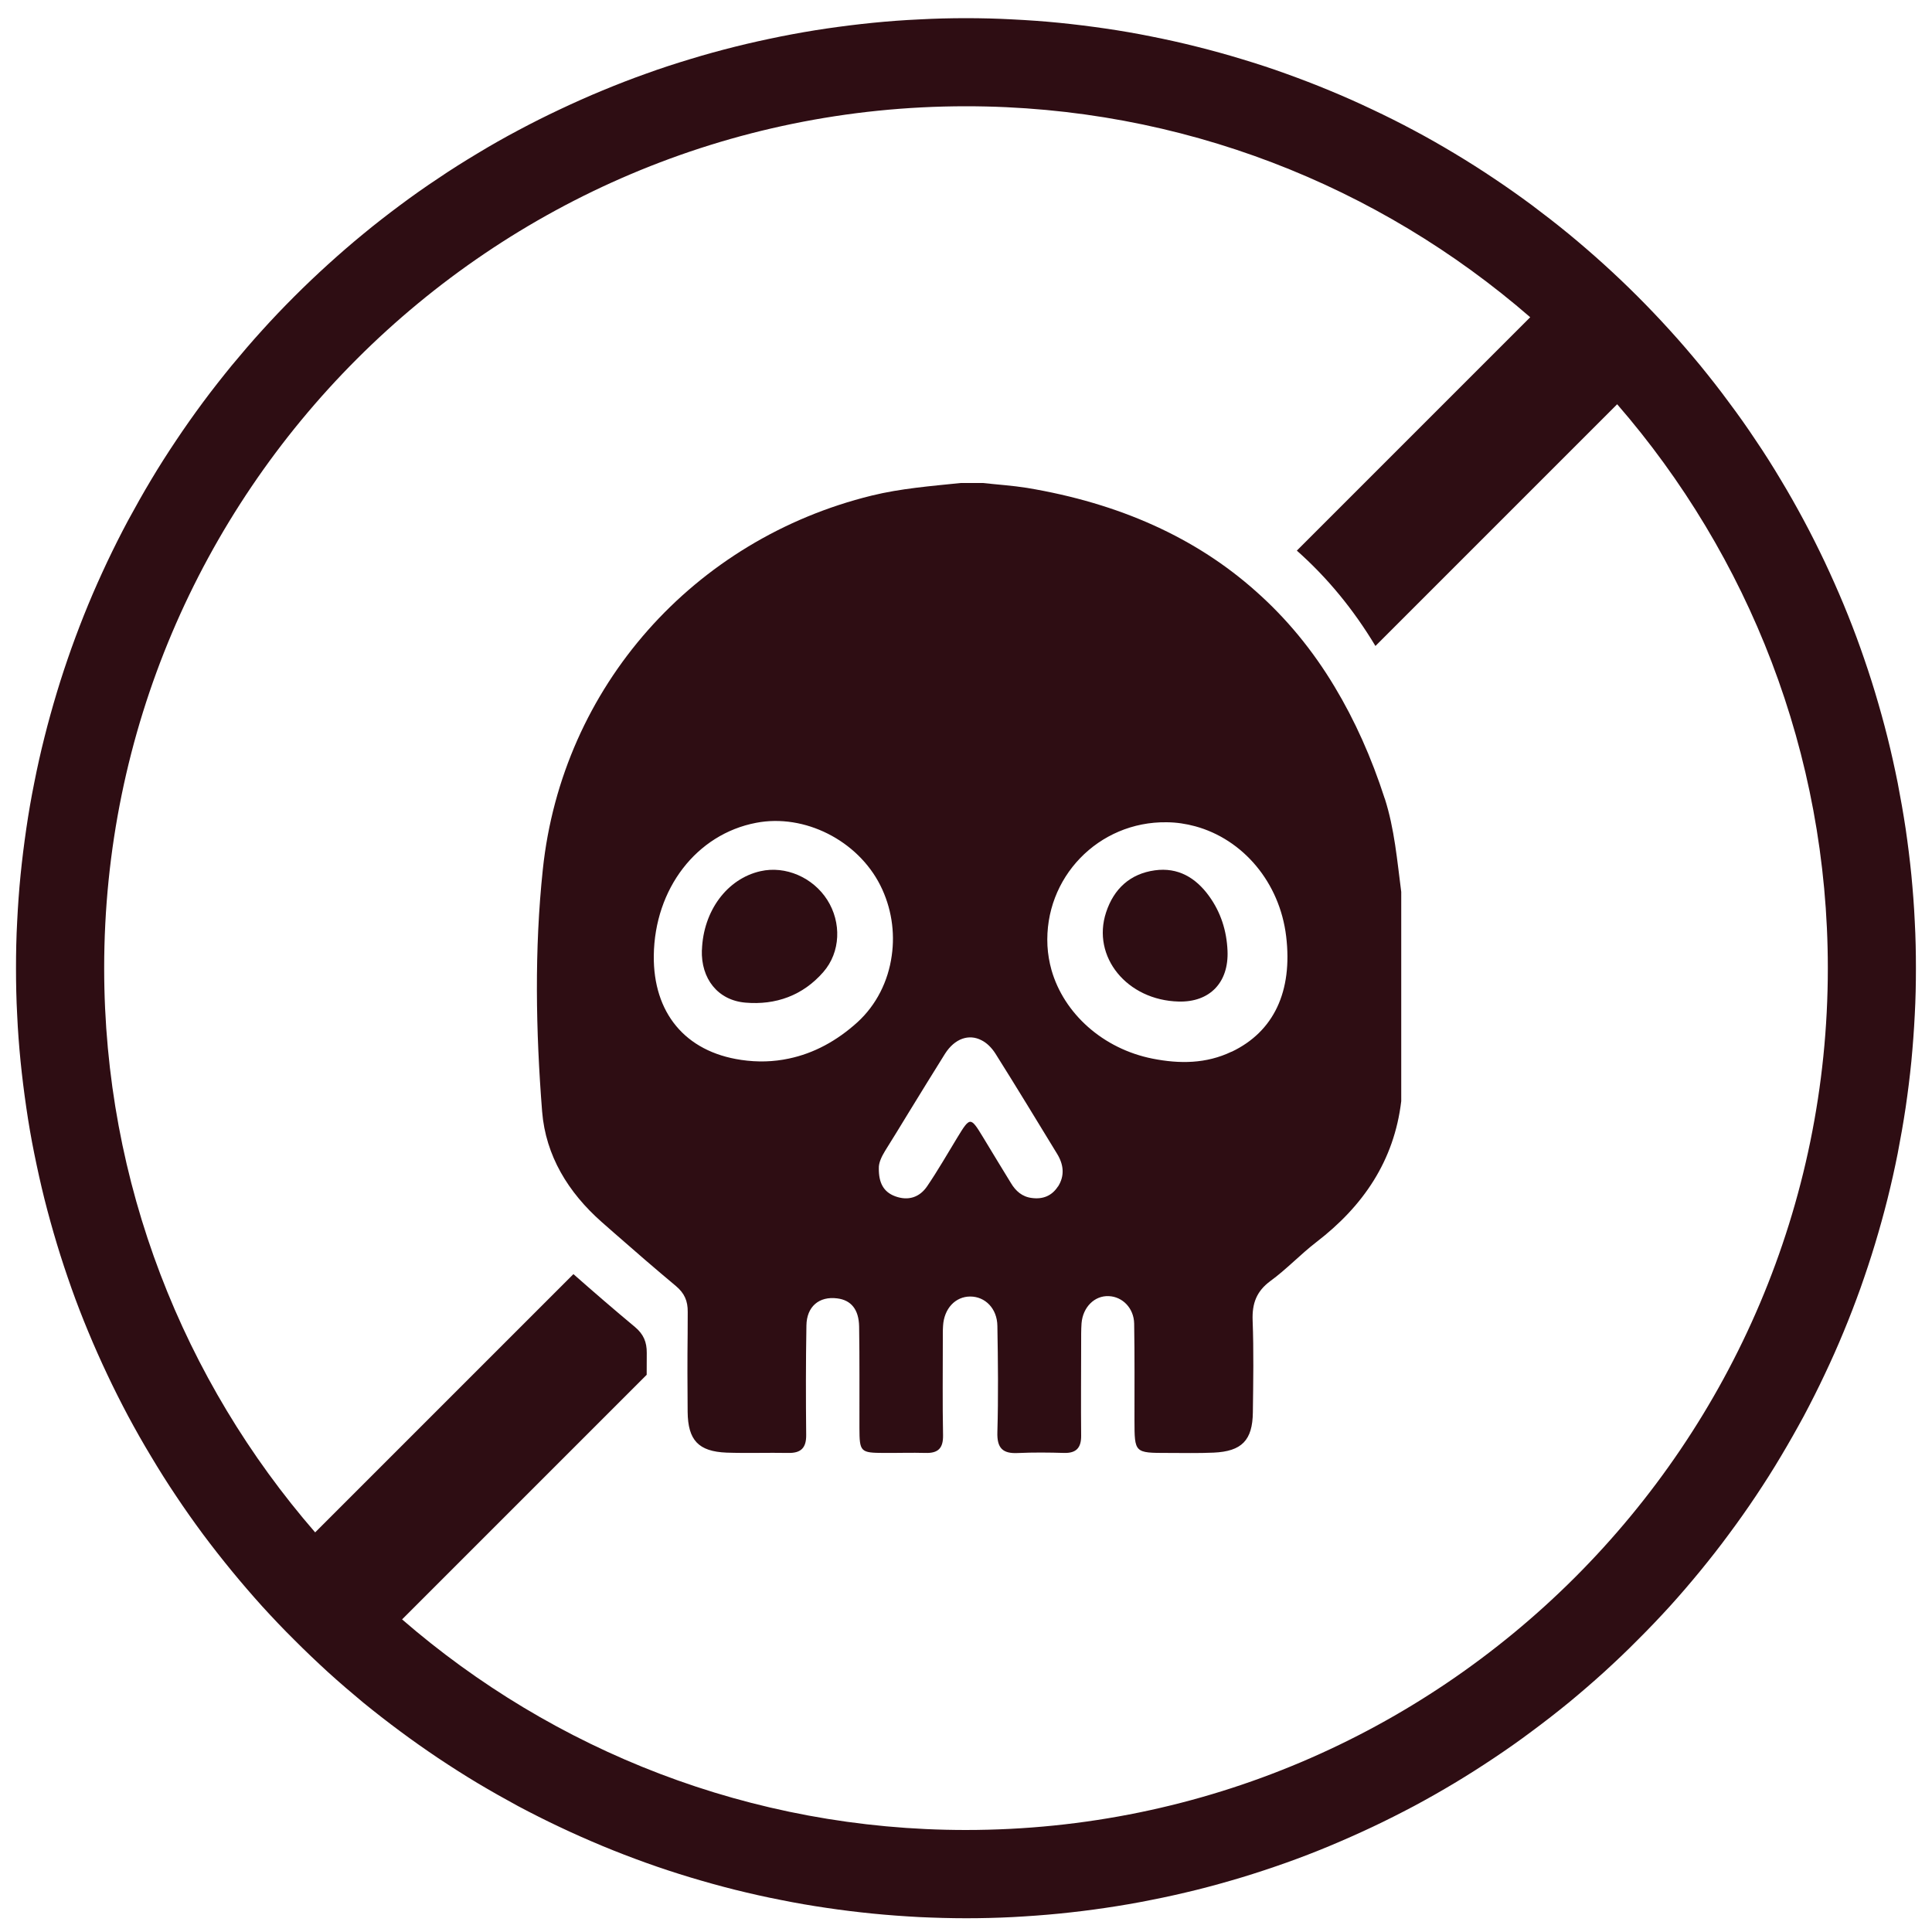
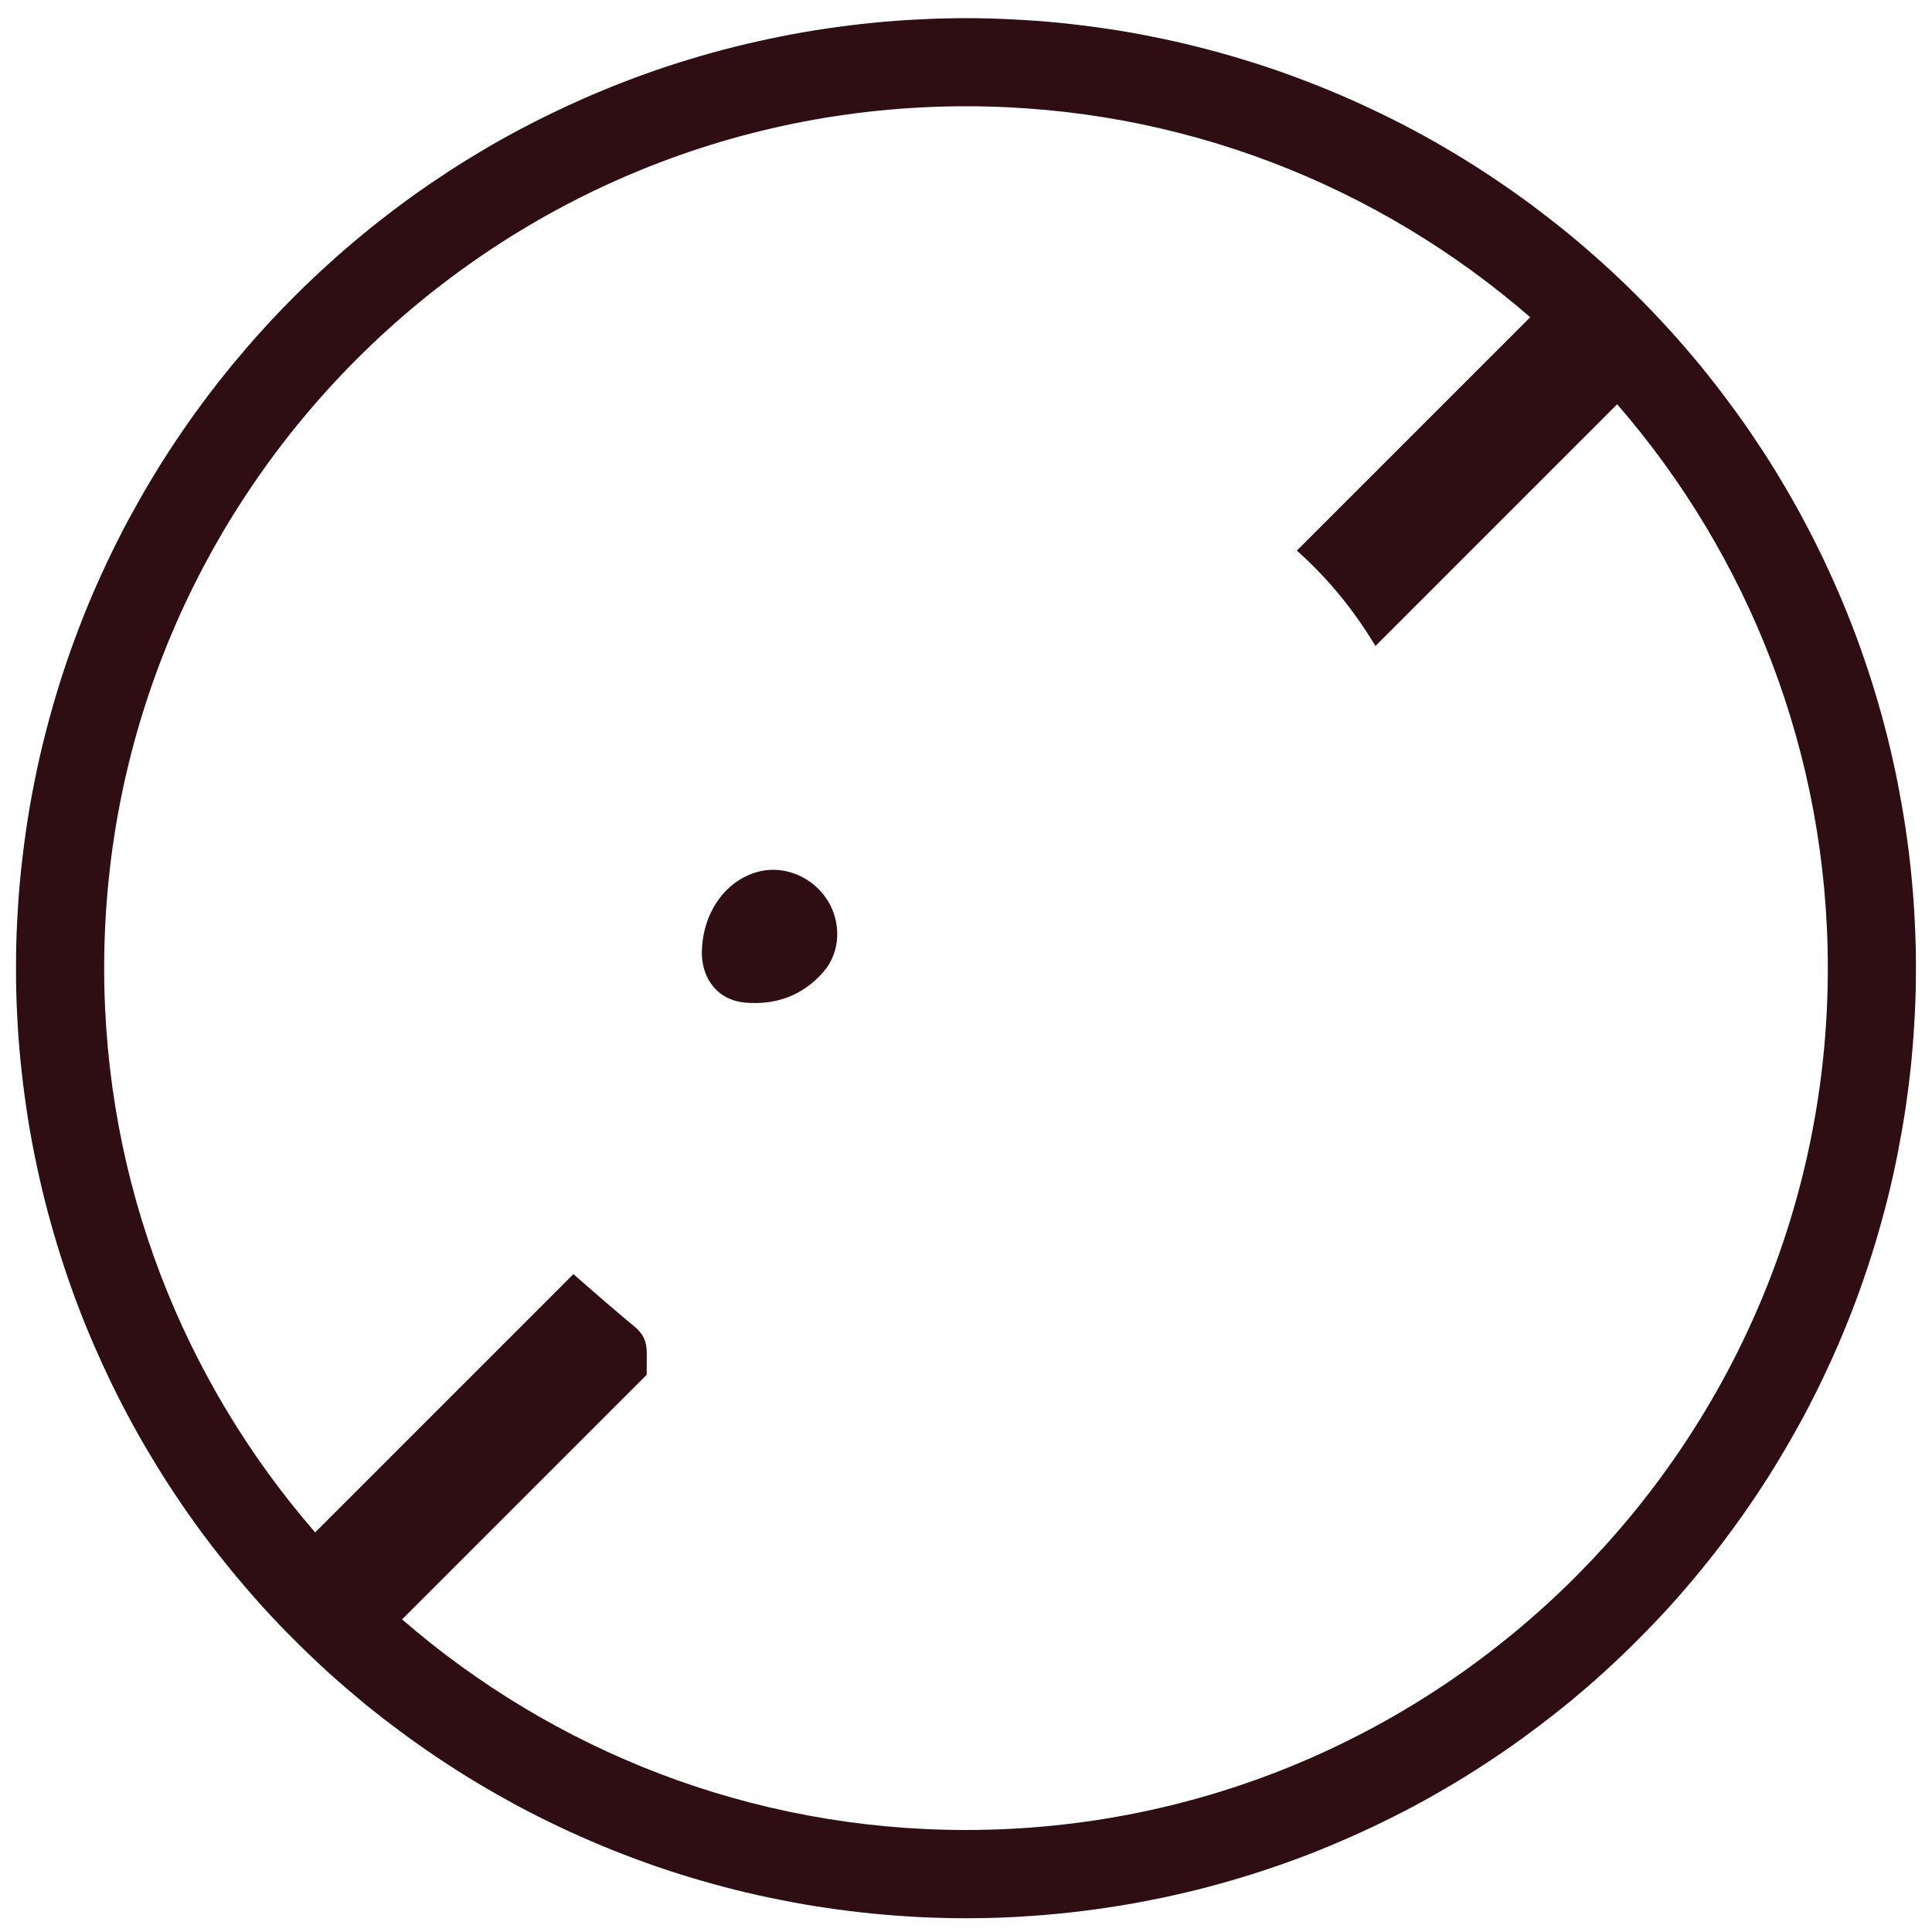
<svg xmlns="http://www.w3.org/2000/svg" id="Capa_1" data-name="Capa 1" viewBox="0 0 250 250">
  <defs>
    <style>
      .cls-1 {
        fill: #2e0d13;
        stroke-width: 0px;
      }
    </style>
  </defs>
  <path class="cls-1" d="m247.77,119.25c-.09-2.01-.25-4.02-.44-6.02-.2-2.01-.45-3.99-.74-5.99-.3-1.98-.65-3.97-1.03-5.94-.4-1.98-.83-3.94-1.32-5.89-.49-1.96-1.03-3.89-1.61-5.82s-1.22-3.84-1.89-5.73c-.67-1.89-1.4-3.77-2.17-5.63-.77-1.85-1.59-3.69-2.45-5.52-.86-1.81-1.76-3.61-2.71-5.38-.95-1.77-1.94-3.53-2.98-5.25-1.03-1.73-2.1-3.43-3.23-5.09-1.11-1.68-2.27-3.32-3.48-4.93-1.19-1.63-2.43-3.2-3.7-4.76-1.28-1.55-2.59-3.08-3.94-4.56-1.35-1.49-2.74-2.95-4.17-4.38-1.42-1.42-2.87-2.8-4.36-4.15-1.49-1.35-3.02-2.67-4.56-3.94-1.56-1.28-3.15-2.51-4.76-3.72-1.61-1.19-3.25-2.35-4.93-3.47-1.67-1.12-3.37-2.2-5.09-3.23-1.73-1.04-3.48-2.04-5.25-2.98-1.77-.95-3.57-1.85-5.4-2.71-1.81-.86-3.65-1.68-5.52-2.45-1.85-.77-3.73-1.49-5.62-2.17-1.89-.69-3.81-1.31-5.73-1.89-1.93-.59-3.86-1.12-5.82-1.61-1.94-.49-3.92-.93-5.89-1.32-1.97-.4-3.95-.74-5.94-1.03-2-.29-3.99-.54-5.99-.74-2-.2-4.01-.34-6.02-.44-2.01-.11-4.02-.16-6.03-.16s-4.02.05-6.03.16c-2.01.09-4.02.24-6.02.44-2,.2-3.99.45-5.99.74-1.98.29-3.97.64-5.94,1.03-1.97.4-3.94.83-5.89,1.32-1.96.49-3.89,1.02-5.82,1.61-1.92.58-3.84,1.2-5.73,1.89-1.89.67-3.77,1.4-5.62,2.17-1.87.77-3.7,1.59-5.52,2.45-1.83.86-3.62,1.76-5.4,2.71-1.77.94-3.52,1.93-5.25,2.98-1.72,1.03-3.43,2.1-5.09,3.23-1.68,1.11-3.32,2.27-4.93,3.47-1.61,1.2-3.2,2.43-4.76,3.72-1.55,1.27-3.07,2.59-4.56,3.94-1.49,1.35-2.95,2.74-4.36,4.15-1.43,1.43-2.82,2.88-4.17,4.38-1.35,1.48-2.66,3.02-3.94,4.56-1.27,1.56-2.51,3.13-3.72,4.76-1.19,1.61-2.35,3.25-3.47,4.93-1.12,1.67-2.2,3.36-3.23,5.09-1.03,1.72-2.02,3.48-2.98,5.25-.95,1.77-1.85,3.57-2.71,5.38-.86,1.83-1.68,3.66-2.45,5.52-.77,1.86-1.49,3.74-2.17,5.63-.67,1.89-1.31,3.8-1.89,5.73s-1.12,3.86-1.61,5.82c-.49,1.94-.93,3.9-1.32,5.89-.4,1.97-.74,3.95-1.03,5.94-.29,2-.54,3.98-.74,5.99-.2,2-.34,4.01-.44,6.02-.11,2.01-.15,4.02-.15,6.03s.04,4.02.15,6.03c.09,2.01.24,4.01.44,6.02.2,2,.45,3.99.74,5.98.29,2,.63,3.98,1.03,5.95.4,1.97.83,3.93,1.32,5.89.49,1.94,1.03,3.89,1.61,5.81.58,1.93,1.22,3.84,1.89,5.74.67,1.89,1.4,3.77,2.17,5.62.77,1.86,1.59,3.7,2.45,5.52.86,1.83,1.76,3.61,2.71,5.4.95,1.77,1.94,3.52,2.98,5.24,1.03,1.73,2.1,3.43,3.23,5.11,1.11,1.67,2.28,3.32,3.47,4.93,1.2,1.61,2.45,3.2,3.72,4.75,1.28,1.56,2.59,3.08,3.94,4.58,1.35,1.48,2.74,2.95,4.17,4.36,1.42,1.43,2.87,2.8,4.36,4.17,1.49,1.35,3.02,2.66,4.56,3.94,1.56,1.27,3.15,2.51,4.76,3.7,1.61,1.2,3.25,2.35,4.93,3.48,1.67,1.11,3.37,2.2,5.09,3.23,1.73,1.03,3.48,2.02,5.25,2.98,1.77.94,3.57,1.85,5.4,2.71,1.81.86,3.65,1.67,5.52,2.45,1.85.77,3.73,1.49,5.62,2.17s3.81,1.31,5.73,1.89c1.93.58,3.86,1.12,5.82,1.61,1.94.48,3.92.93,5.89,1.31,1.97.4,3.95.74,5.94,1.03,2,.3,3.99.54,5.99.74,2,.2,4.01.34,6.02.45,2.01.09,4.02.15,6.03.15s4.02-.05,6.03-.15c2.01-.11,4.02-.25,6.02-.45s3.99-.44,5.99-.74c1.98-.29,3.97-.63,5.94-1.03,1.97-.38,3.94-.83,5.89-1.31,1.96-.49,3.89-1.03,5.82-1.61,1.92-.58,3.84-1.22,5.73-1.89s3.77-1.4,5.62-2.17c1.86-.78,3.7-1.59,5.52-2.45,1.83-.86,3.62-1.77,5.4-2.71,1.77-.95,3.52-1.94,5.25-2.98,1.72-1.03,3.43-2.12,5.09-3.23,1.68-1.12,3.32-2.27,4.93-3.48,1.61-1.19,3.2-2.43,4.76-3.7,1.55-1.28,3.07-2.59,4.56-3.94,1.49-1.36,2.95-2.74,4.36-4.17,1.43-1.42,2.82-2.88,4.17-4.36,1.35-1.49,2.66-3.02,3.94-4.58,1.27-1.55,2.51-3.13,3.7-4.75,1.2-1.61,2.37-3.27,3.48-4.93,1.12-1.68,2.2-3.37,3.23-5.11,1.03-1.72,2.02-3.47,2.98-5.24.95-1.79,1.85-3.57,2.71-5.4.86-1.81,1.68-3.65,2.45-5.52.77-1.85,1.49-3.73,2.17-5.62.67-1.9,1.31-3.81,1.89-5.74.58-1.92,1.12-3.86,1.61-5.81.49-1.96.93-3.92,1.32-5.89.38-1.97.73-3.95,1.03-5.95.29-1.98.54-3.98.74-5.98.19-2.01.34-4.01.44-6.02.11-2.01.15-4.02.15-6.03s-.04-4.02-.15-6.03Zm-122.77,117.55c-27.87,0-53.4-10.29-72.97-27.25l31.65-31.65c0-.94,0-1.89.01-2.83.01-1.42-.42-2.43-1.53-3.36-2.69-2.24-5.33-4.52-7.96-6.84l-33.42,33.42c-17-19.59-27.3-45.12-27.3-73.01C13.47,63.79,63.51,13.75,125,13.75c27.9,0,53.42,10.3,73.01,27.3l-30.2,30.2c3.94,3.49,7.33,7.61,10.17,12.34l31.28-31.28c16.97,19.56,27.26,45.09,27.26,72.97,0,61.49-50.04,111.52-111.53,111.52Z" />
  <g id="fI44xx.tif">
    <g>
-       <path class="cls-1" d="m179.18,103.33c-1.72-5.33-3.88-10.14-6.48-14.46-2.84-4.74-6.23-8.85-10.17-12.34-7.75-6.92-17.63-11.4-29.65-13.4-1.88-.3-3.8-.42-5.69-.63h-2.87c-3.86.4-7.74.7-11.53,1.63-23.01,5.65-40.06,24.73-42.55,48.38-1.1,10.38-.91,20.89-.09,31.32.46,5.73,3.39,10.48,7.7,14.29.56.49,1.1.97,1.65,1.45,2.63,2.31,5.28,4.6,7.96,6.84,1.11.93,1.55,1.94,1.53,3.36-.01.94-.01,1.89-.01,2.83-.04,3.37-.03,6.73,0,10.09.04,3.68,1.4,5.13,5.04,5.28,2.66.09,5.33-.01,7.99.04,1.64.03,2.33-.66,2.31-2.33-.05-4.72-.05-9.43.03-14.15.03-2.47,1.65-3.82,3.98-3.52,1.79.22,2.8,1.42,2.84,3.64.07,4.36.03,8.74.04,13.12.01,3.12.12,3.23,3.21,3.24,1.79.01,3.56-.05,5.33,0,1.64.05,2.31-.6,2.28-2.3-.08-4.09-.03-8.2-.03-12.3,0-.61-.01-1.23.03-1.84.13-2.24,1.59-3.8,3.52-3.8s3.48,1.55,3.51,3.8c.08,4.58.13,9.17,0,13.73-.07,2.1.69,2.83,2.7,2.72,1.97-.09,3.97-.07,5.94-.01,1.57.04,2.21-.67,2.2-2.22-.04-3.97,0-7.92,0-11.89,0-.89-.01-1.79.05-2.66.17-2.1,1.69-3.61,3.53-3.52,1.77.07,3.24,1.55,3.28,3.55.07,4.17.04,8.35.04,12.51.01,4.23,0,4.23,4.29,4.23,1.98,0,3.97.05,5.94-.04,3.65-.16,5.05-1.59,5.09-5.22.05-3.97.12-7.94-.03-11.89-.08-2.18.49-3.76,2.29-5.09,2.09-1.52,3.89-3.45,5.94-5.03,6.07-4.66,10.08-10.52,11-18.25v-27.08c-.53-4.06-.87-8.15-2.13-12.08Zm-83.28,33.82c-7.29-1.07-11.38-6.15-11.3-13.5.11-8.66,5.53-15.71,13.25-17.18,6.24-1.2,13.12,2.26,16.06,8.09,1.44,2.86,1.92,6.06,1.48,9.1-.45,3.28-1.97,6.36-4.43,8.61-2.66,2.41-5.63,4.03-8.89,4.71-1.96.42-4.02.49-6.18.17Zm40.99,16.39c-.78,1.2-1.94,1.67-3.36,1.48-1.26-.15-2.1-.9-2.72-1.94-1.22-1.98-2.42-3.97-3.62-5.95-1.61-2.65-1.67-2.63-3.32.08-1.28,2.1-2.51,4.25-3.89,6.28-.98,1.45-2.45,1.93-4.14,1.31-1.55-.57-2.14-1.8-2.12-3.62-.03-.69.34-1.49.81-2.26,1.01-1.61,2-3.23,2.98-4.84,1.59-2.58,3.16-5.16,4.77-7.72,1.27-2,3.11-2.59,4.71-1.76.67.33,1.31.93,1.84,1.77,2.7,4.29,5.32,8.61,7.95,12.92.85,1.38,1.03,2.83.12,4.26Zm22.47-17.45c-3.28,1.57-6.71,1.59-10.21.9-6.42-1.27-11.48-5.83-13.09-11.48-.28-1.01-.46-2.05-.52-3.12-.45-8.82,6.6-16.12,15.44-15.99,1.27.01,2.5.2,3.68.52,6.16,1.68,10.93,7.23,11.77,14.25.85,7.12-1.6,12.33-7.06,14.93Z" />
-       <path class="cls-1" d="m152.53,129.6c-6.69-.16-11.3-5.79-9.4-11.55,1-3.04,3.11-4.99,6.31-5.43,2.98-.41,5.28.94,7.01,3.33,1.53,2.11,2.28,4.51,2.39,7.07.18,4.14-2.32,6.68-6.31,6.58Z" />
      <path class="cls-1" d="m90.83,122.93c.17-5.06,3.26-9.23,7.58-10.2,3.23-.73,6.78.8,8.64,3.72,1.85,2.91,1.74,6.76-.52,9.34-2.64,3.03-6.15,4.29-10.08,3.95-3.59-.31-5.75-3.12-5.63-6.81Z" />
    </g>
  </g>
</svg>